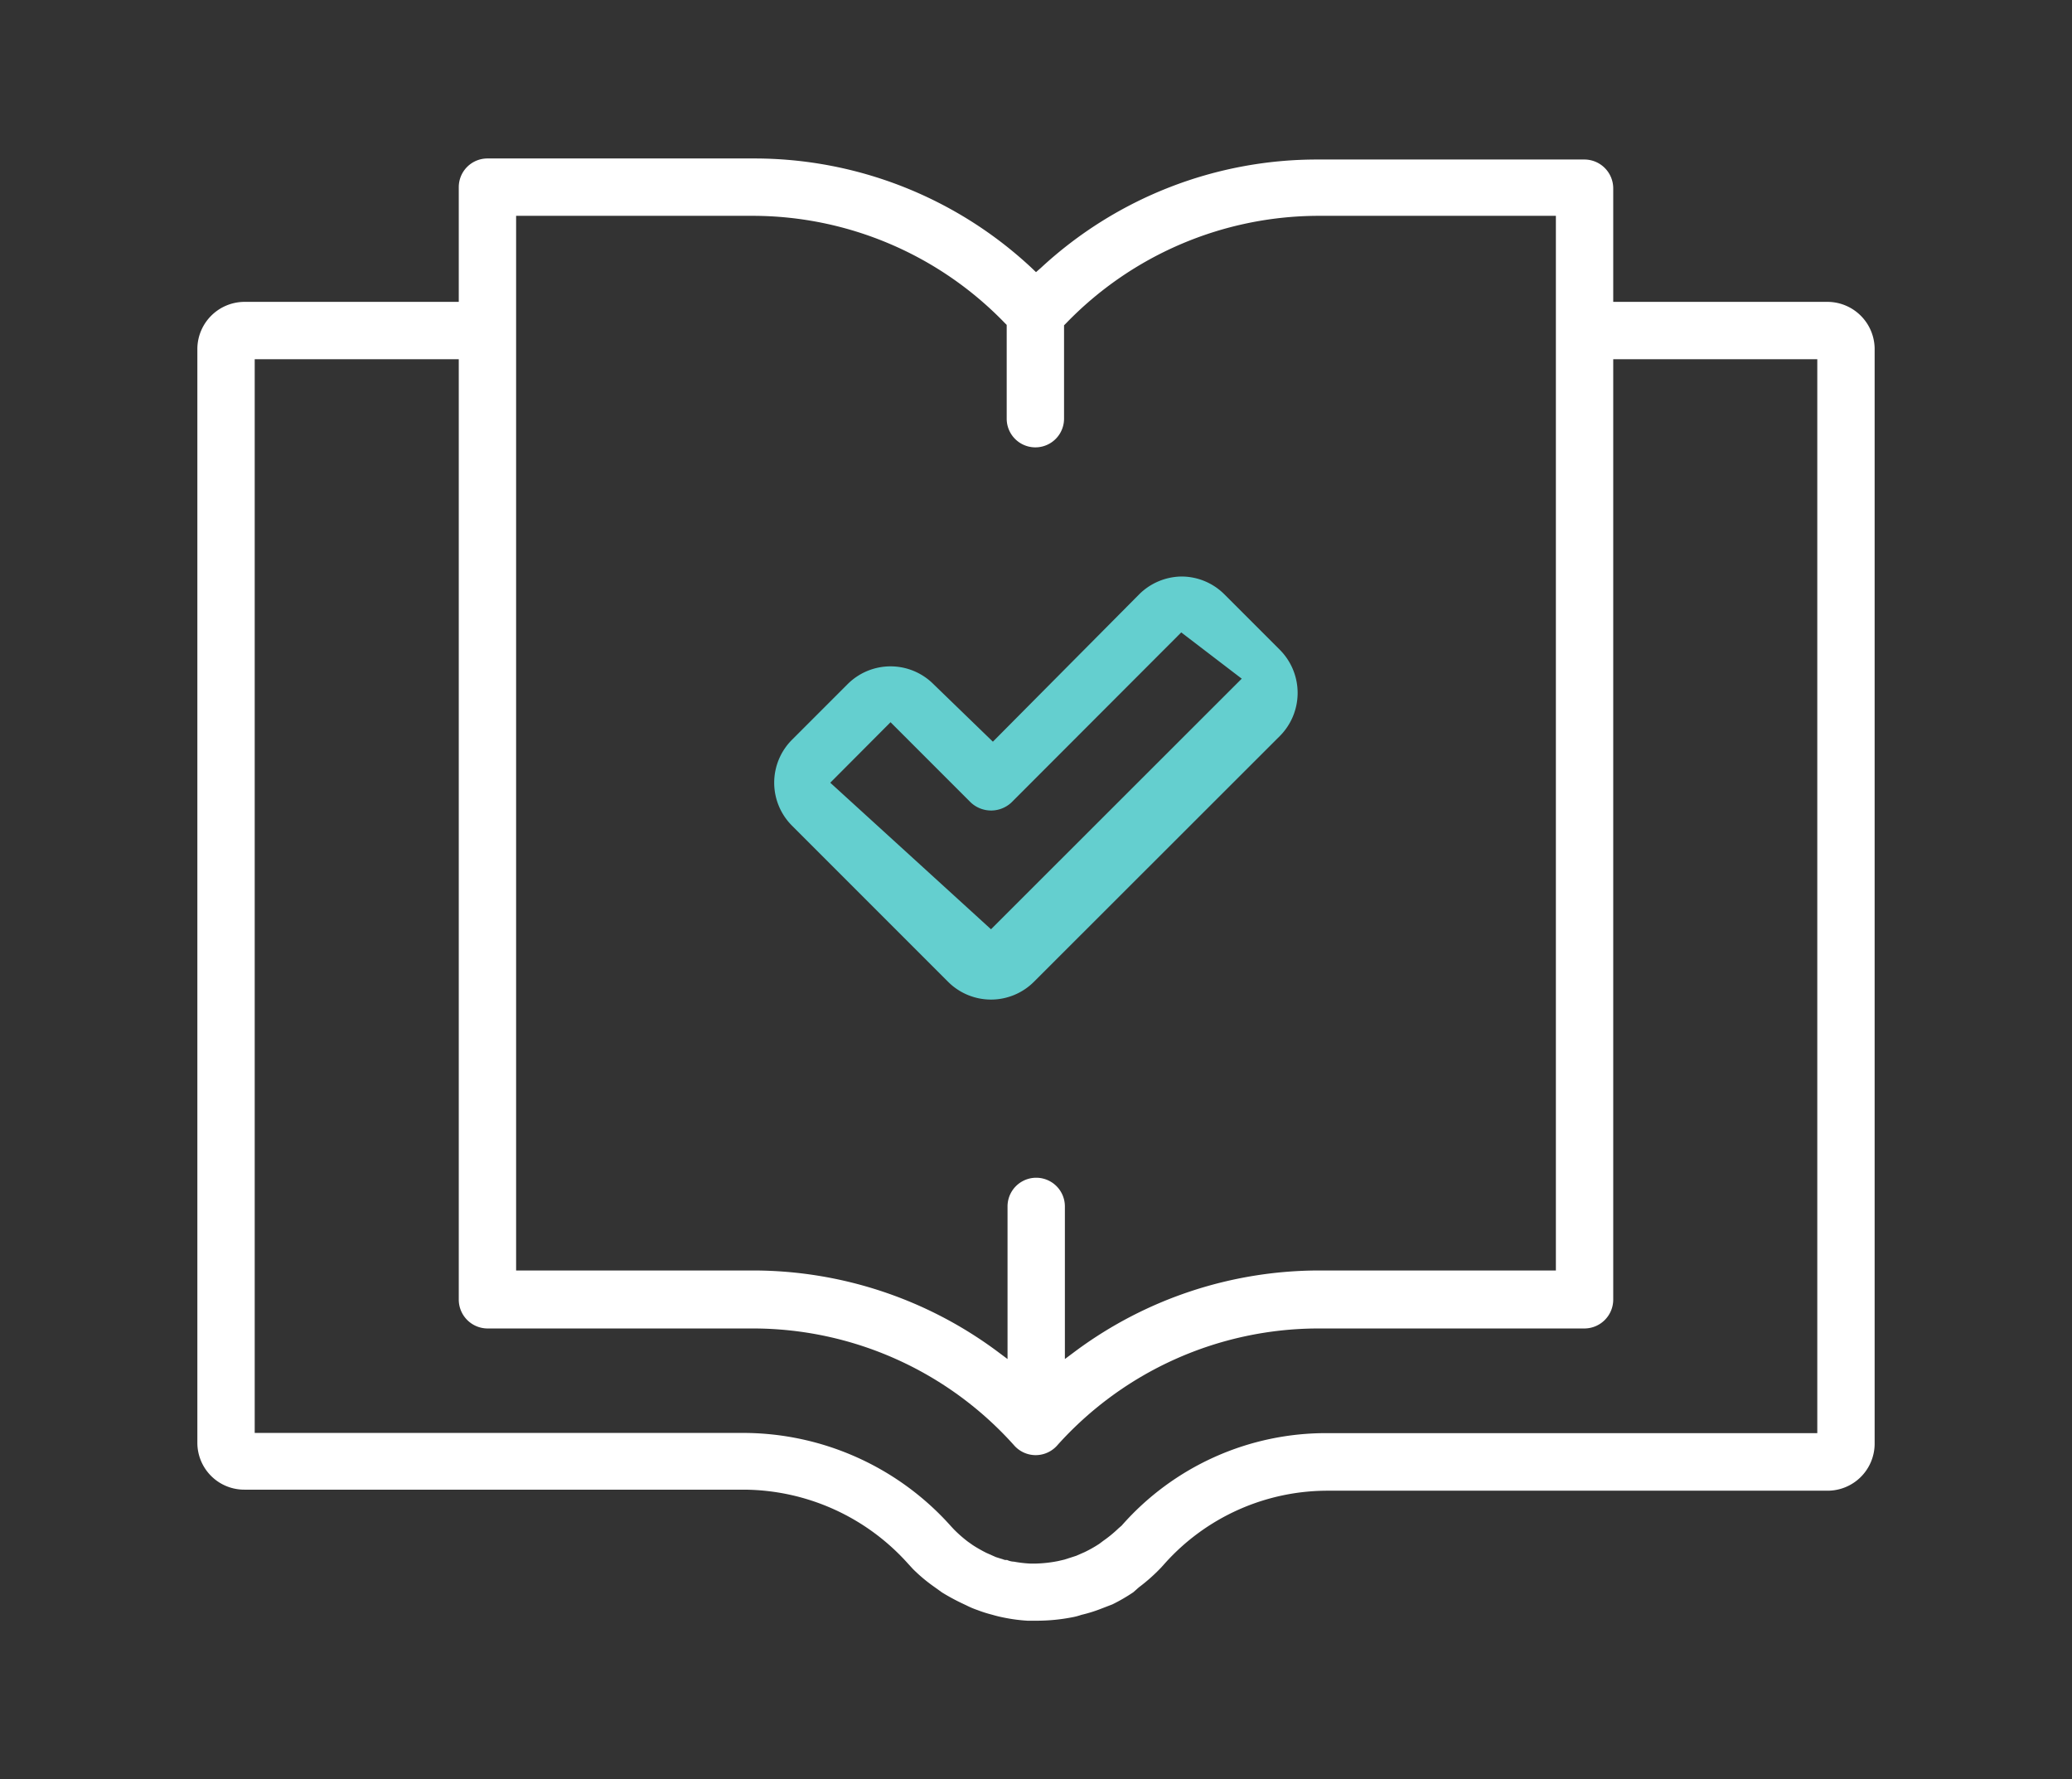
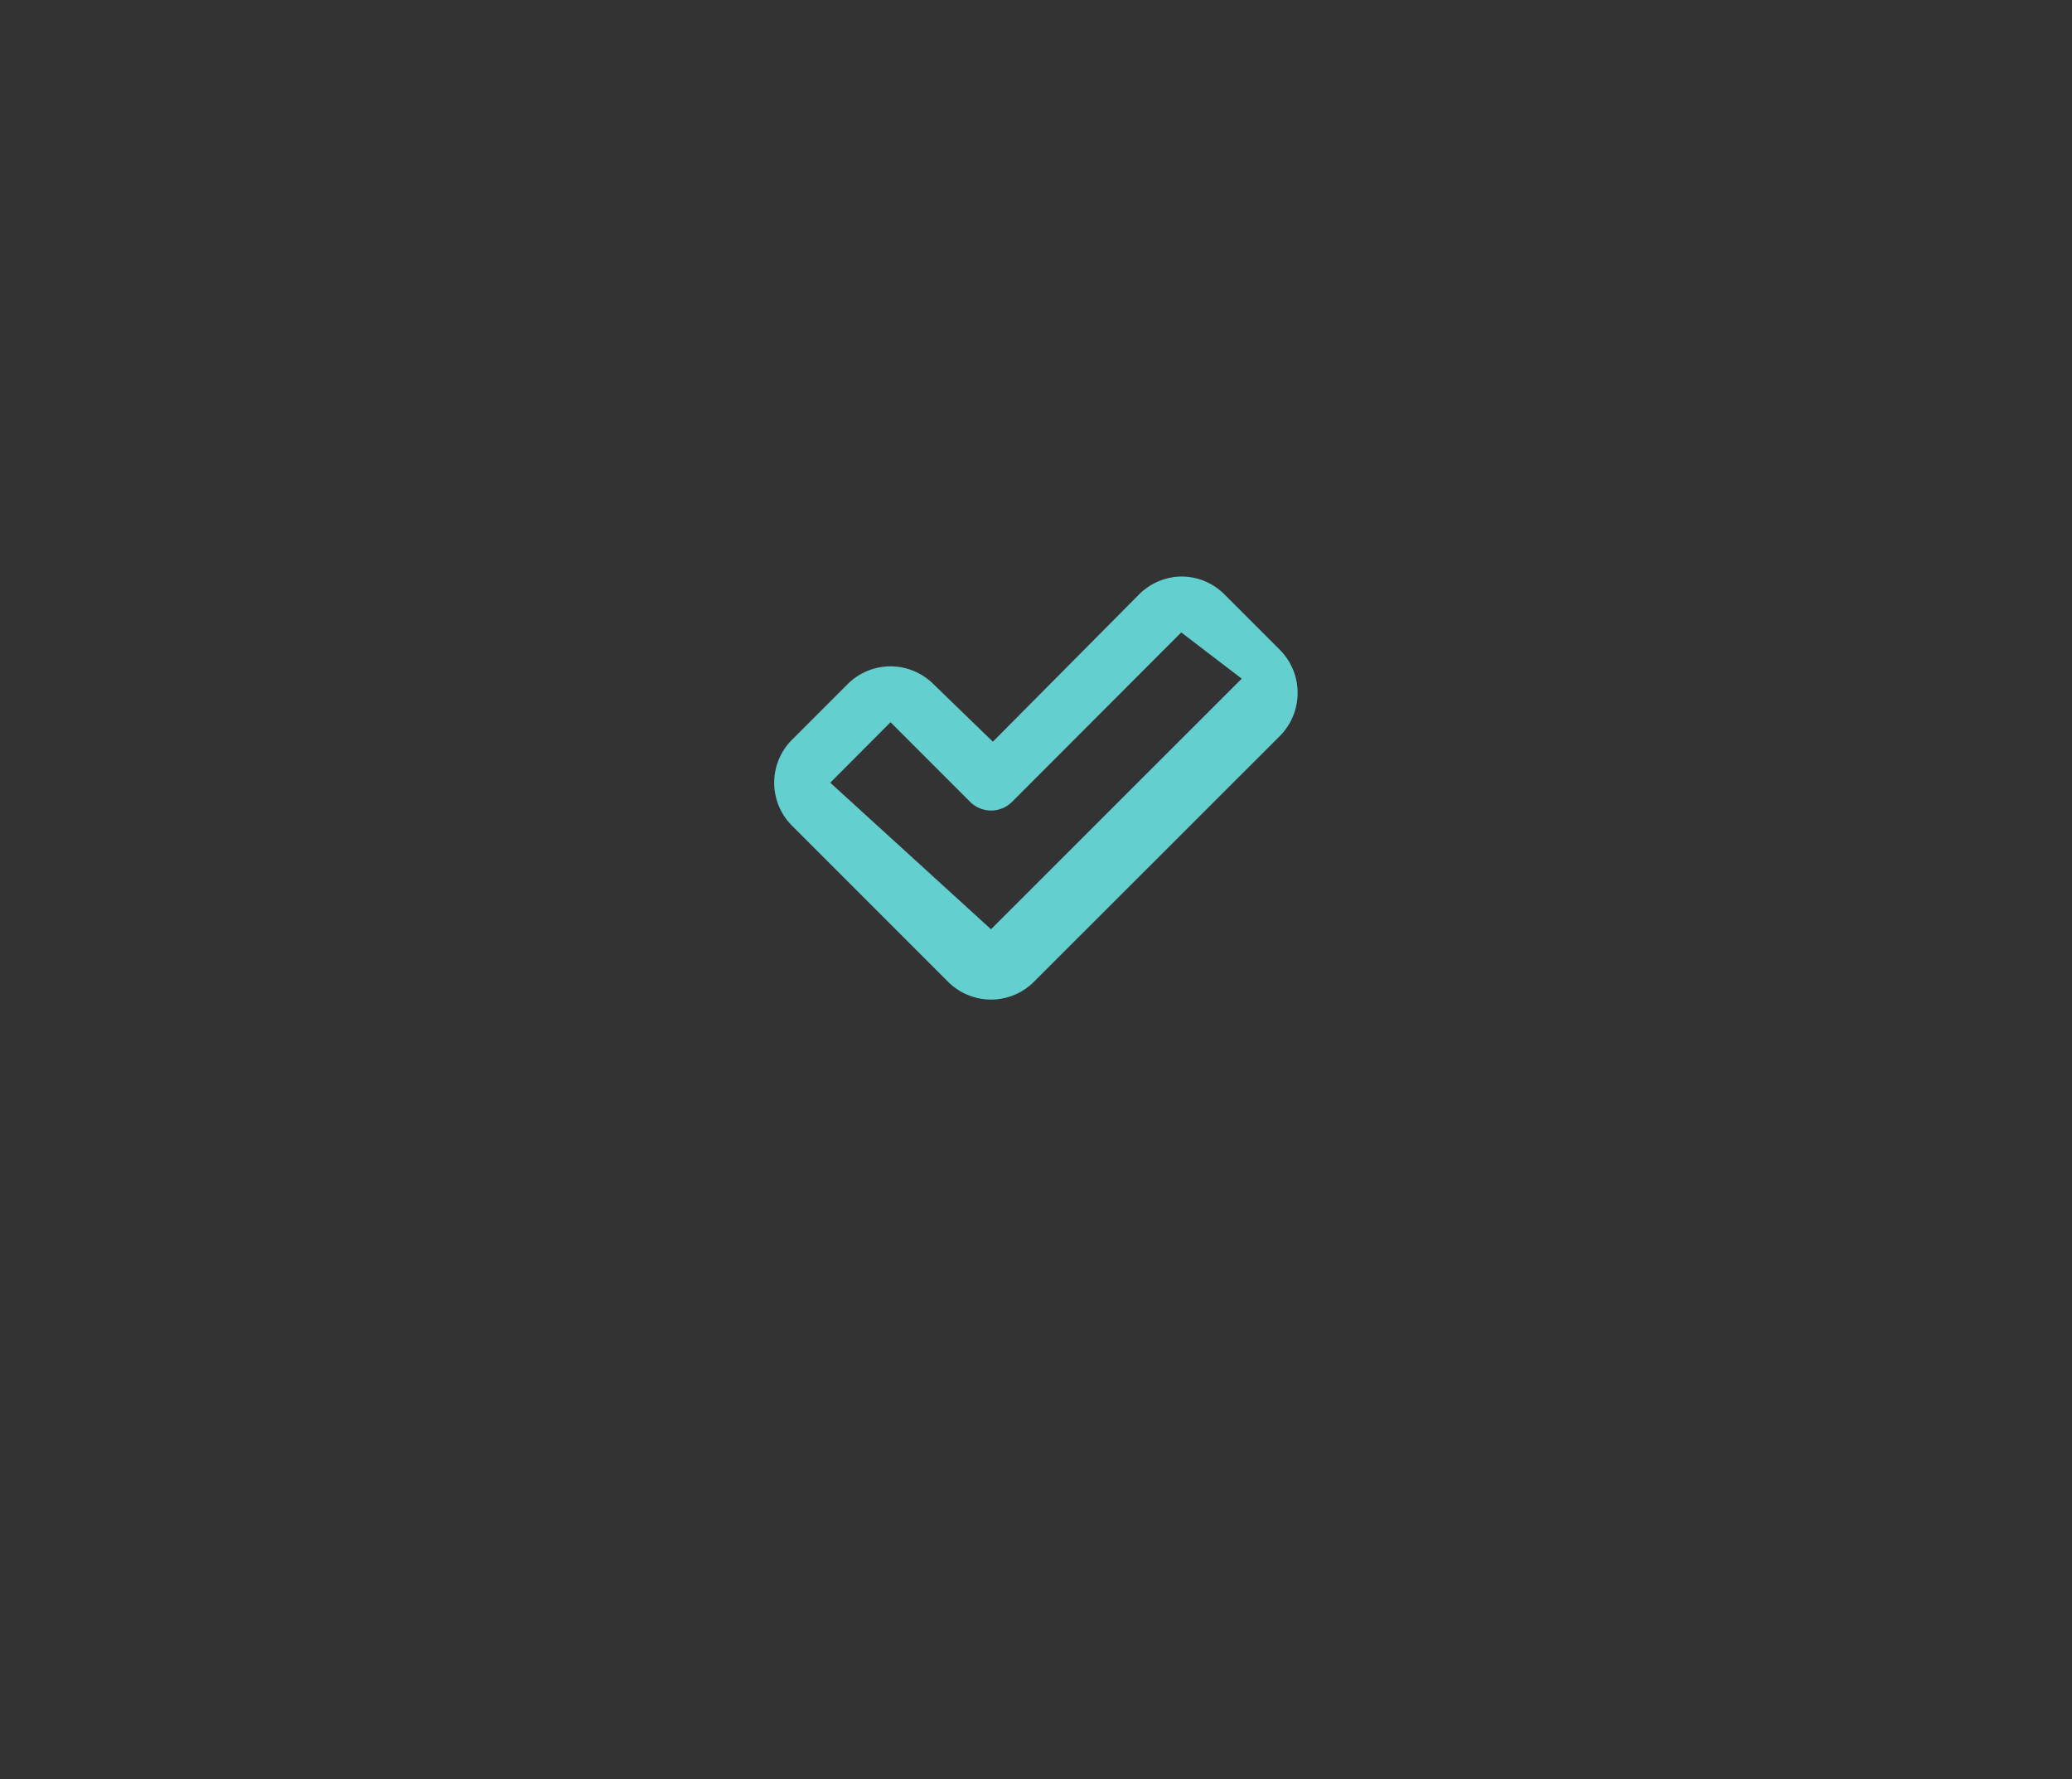
<svg xmlns="http://www.w3.org/2000/svg" viewBox="0 0 99 85">
  <rect x="0" y="0" width="99" height="85" fill="#333333" stroke="none" />
  <defs>
    <style>.cls-1{fill:#fff;}.cls-2{fill:#64cfcf;}</style>
  </defs>
  <g id="communiity">
-     <path class="cls-1" d="M54.41,75.83a8.59,8.59,0,0,0,1.06-.94l.18-.2a10.44,10.44,0,0,1,7.8-3.48H87.32A2.25,2.25,0,0,0,89.57,69V16.63a2.26,2.26,0,0,0-2.25-2.21H77.08V9a1.38,1.38,0,0,0-1.36-1.38H63A19.41,19.41,0,0,0,49.73,12.8L49.5,13l-.23-.22A19.41,19.41,0,0,0,36,7.57H23.29a1.37,1.37,0,0,0-1.37,1.37v5.48H11.68a2.26,2.26,0,0,0-2.25,2.21V68.92a2.24,2.24,0,0,0,2.25,2.24H35.53a10.59,10.59,0,0,1,7.86,3.54l.23.25a7.7,7.7,0,0,0,1,.84l.39.28a10,10,0,0,0,1,.54l.17.08a3.85,3.85,0,0,0,.52.22,6.12,6.12,0,0,0,.69.22,6.35,6.35,0,0,0,.62.15,8,8,0,0,0,1.08.14h.51a8.87,8.87,0,0,0,1.61-.16,2.92,2.92,0,0,0,.46-.12,6.71,6.71,0,0,0,.83-.25l.65-.25a8.37,8.37,0,0,0,1-.58ZM24.66,10.31H36a16.77,16.77,0,0,1,12,5.11l.1.1V20a1.37,1.37,0,0,0,2.74,0V15.54l.1-.1a16.81,16.81,0,0,1,12-5.13H74.34V60.69H63a19.57,19.57,0,0,0-11.57,3.82l-.55.41V57.63a1.37,1.37,0,1,0-2.74,0v7.29l-.55-.41A19.57,19.57,0,0,0,36,60.69H24.66ZM53.45,73a6,6,0,0,1-.73.6l-.2.15a6,6,0,0,1-.69.39l-.41.18-.56.18-.3.07a6.26,6.26,0,0,1-1.05.12h-.3a5.86,5.86,0,0,1-.76-.09.84.84,0,0,1-.33-.08l-.1,0-.44-.14-.45-.2a6.84,6.84,0,0,1-.65-.37l-.24-.17a6.28,6.28,0,0,1-.67-.59l-.13-.14a13.32,13.32,0,0,0-9.91-4.46H12.17V17.16h9.75V62.09a1.38,1.38,0,0,0,1.37,1.37H36a16.75,16.75,0,0,1,12.46,5.59,1.37,1.37,0,0,0,1.94.11,1.14,1.14,0,0,0,.11-.11A16.77,16.77,0,0,1,63,63.46H75.71a1.38,1.38,0,0,0,1.37-1.37V17.16h9.75v51.3H63.47a13,13,0,0,0-9.88,4.42Z" />
    <path class="cls-2" d="M61.16,31.05l-2.67-2.67a2.9,2.9,0,0,0-2.05-.84h0a2.92,2.92,0,0,0-2,.84l-7,7.05L44.6,32.68a2.9,2.9,0,0,0-4.1,0l-2.66,2.66a2.9,2.9,0,0,0,0,4.1L45.3,46.9a2.9,2.9,0,0,0,4.1,0L61.16,35.15a2.92,2.92,0,0,0,0-4.1ZM47.35,44.39l-7.68-7,2.88-2.89,3.83,3.83a1.42,1.42,0,0,0,1.95,0l8.11-8.12,2.89,2.21Z" />
  </g>
</svg>